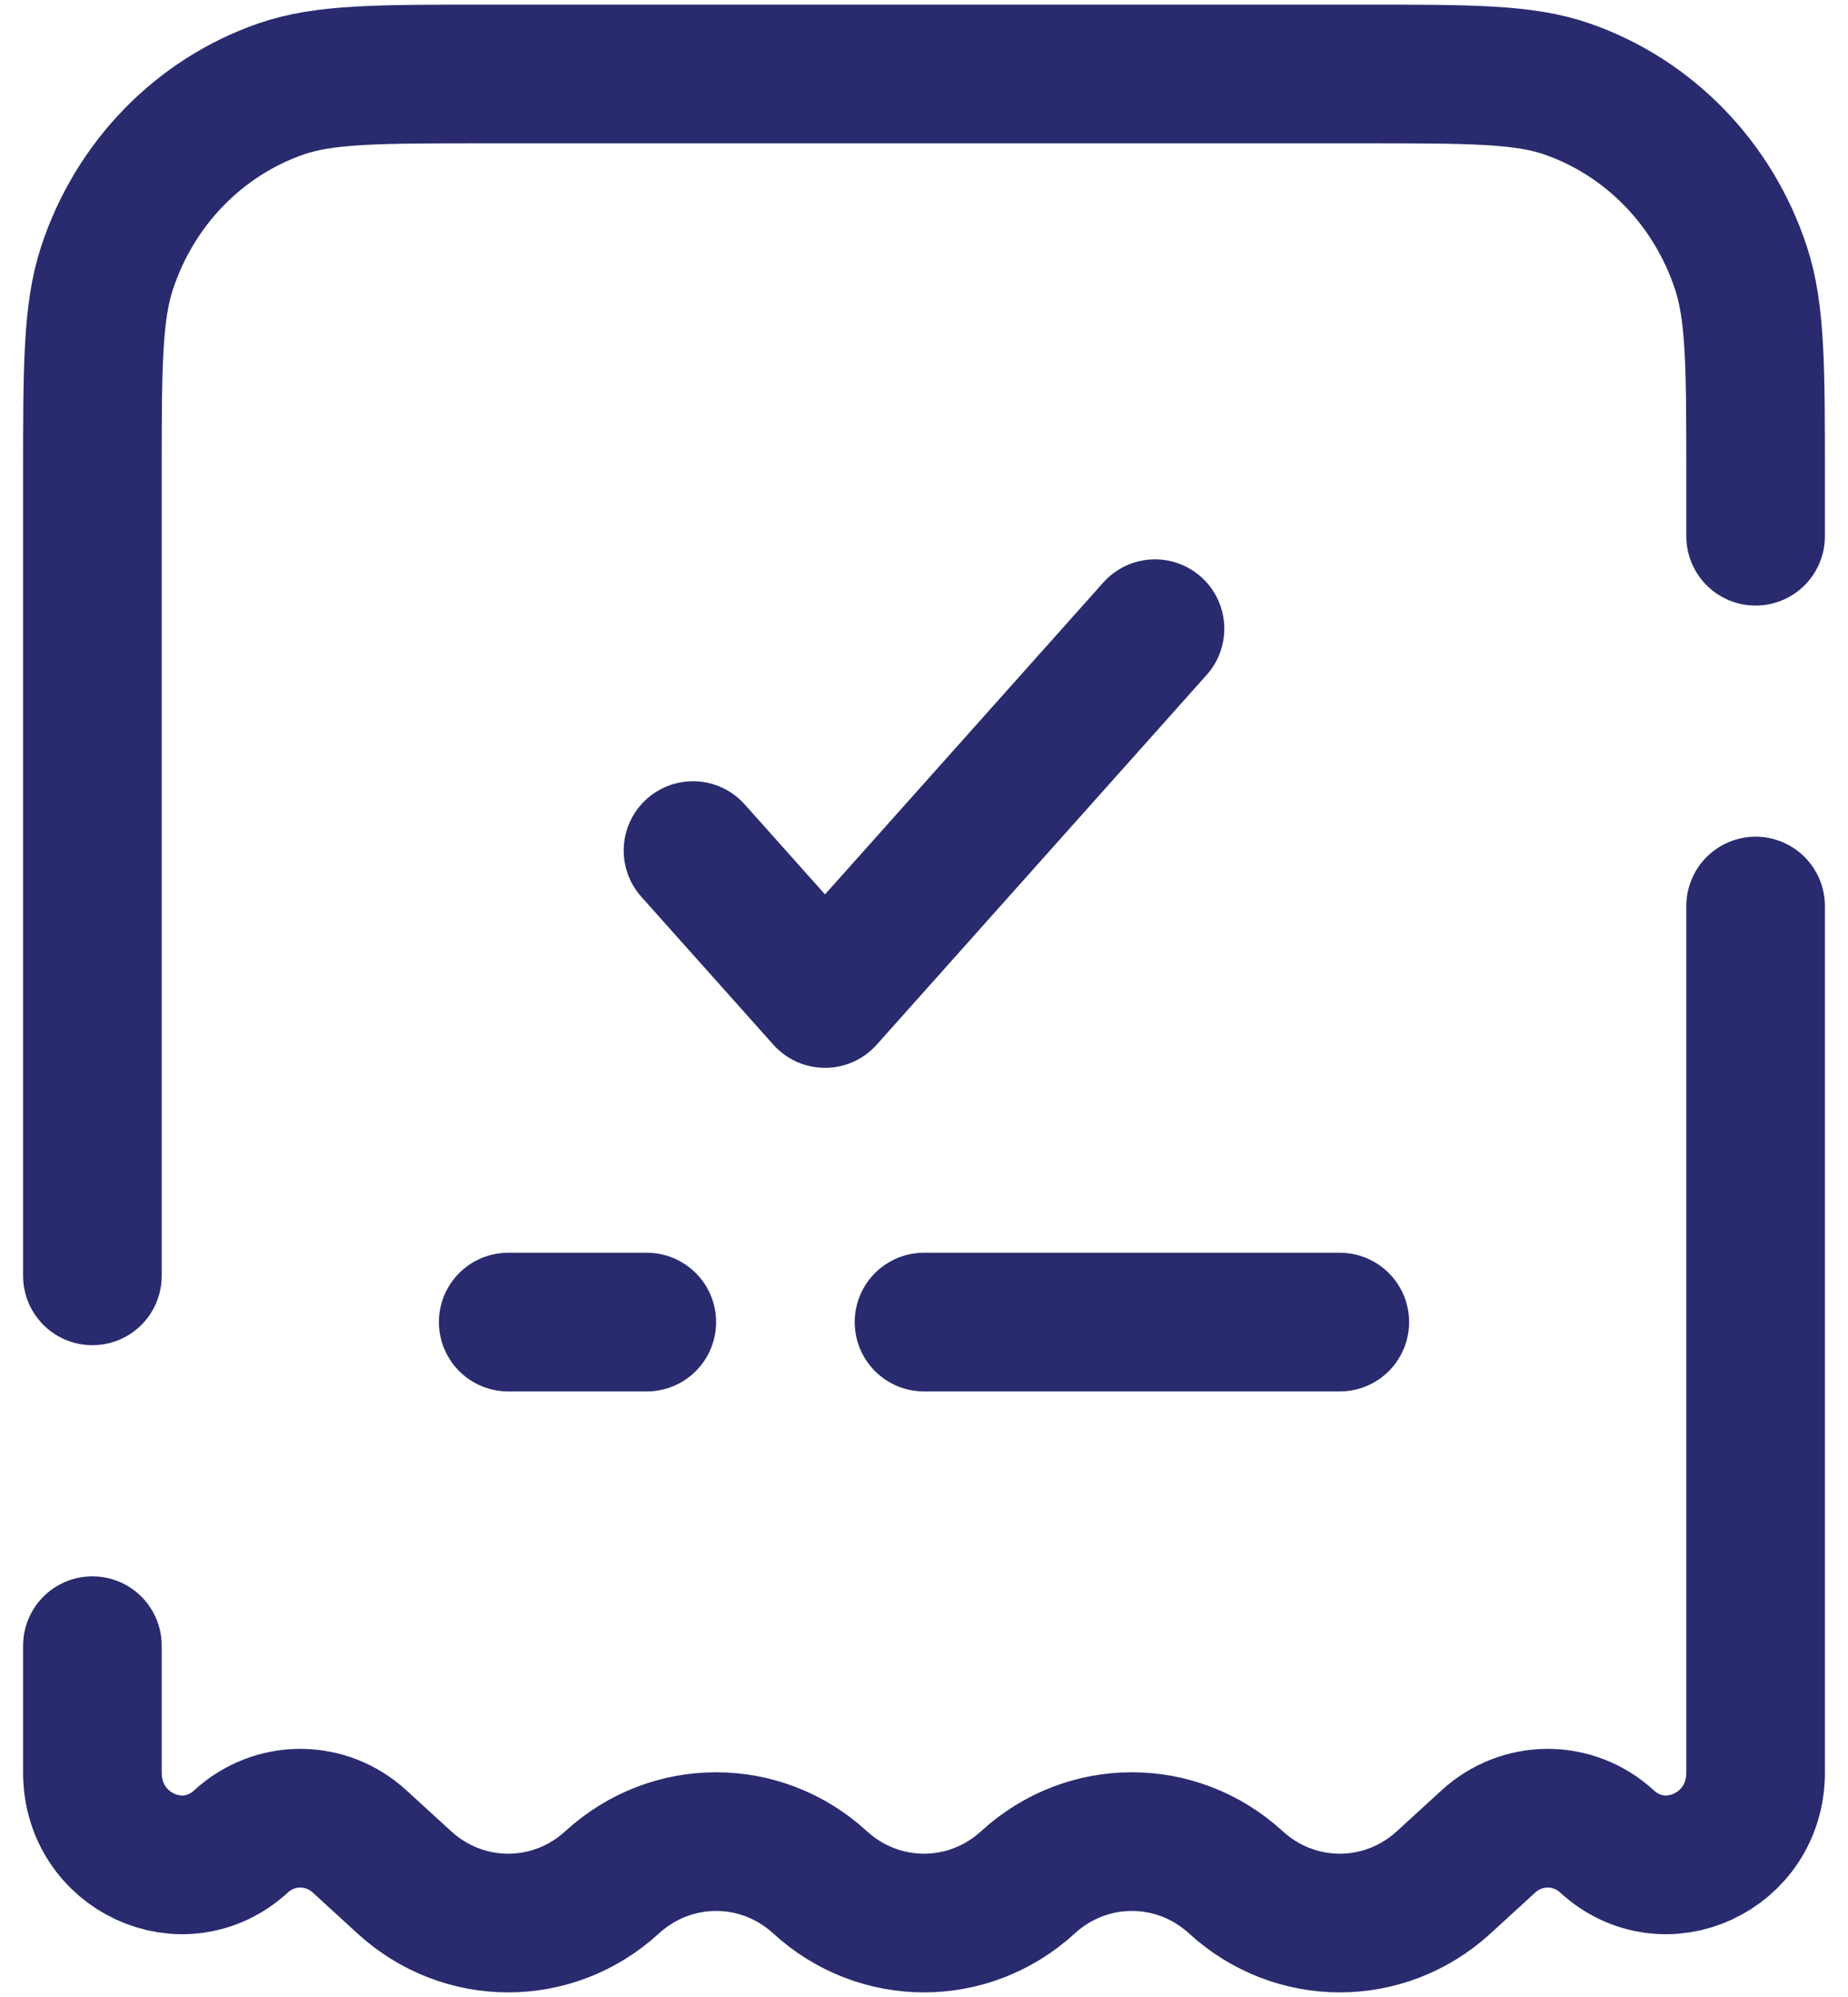
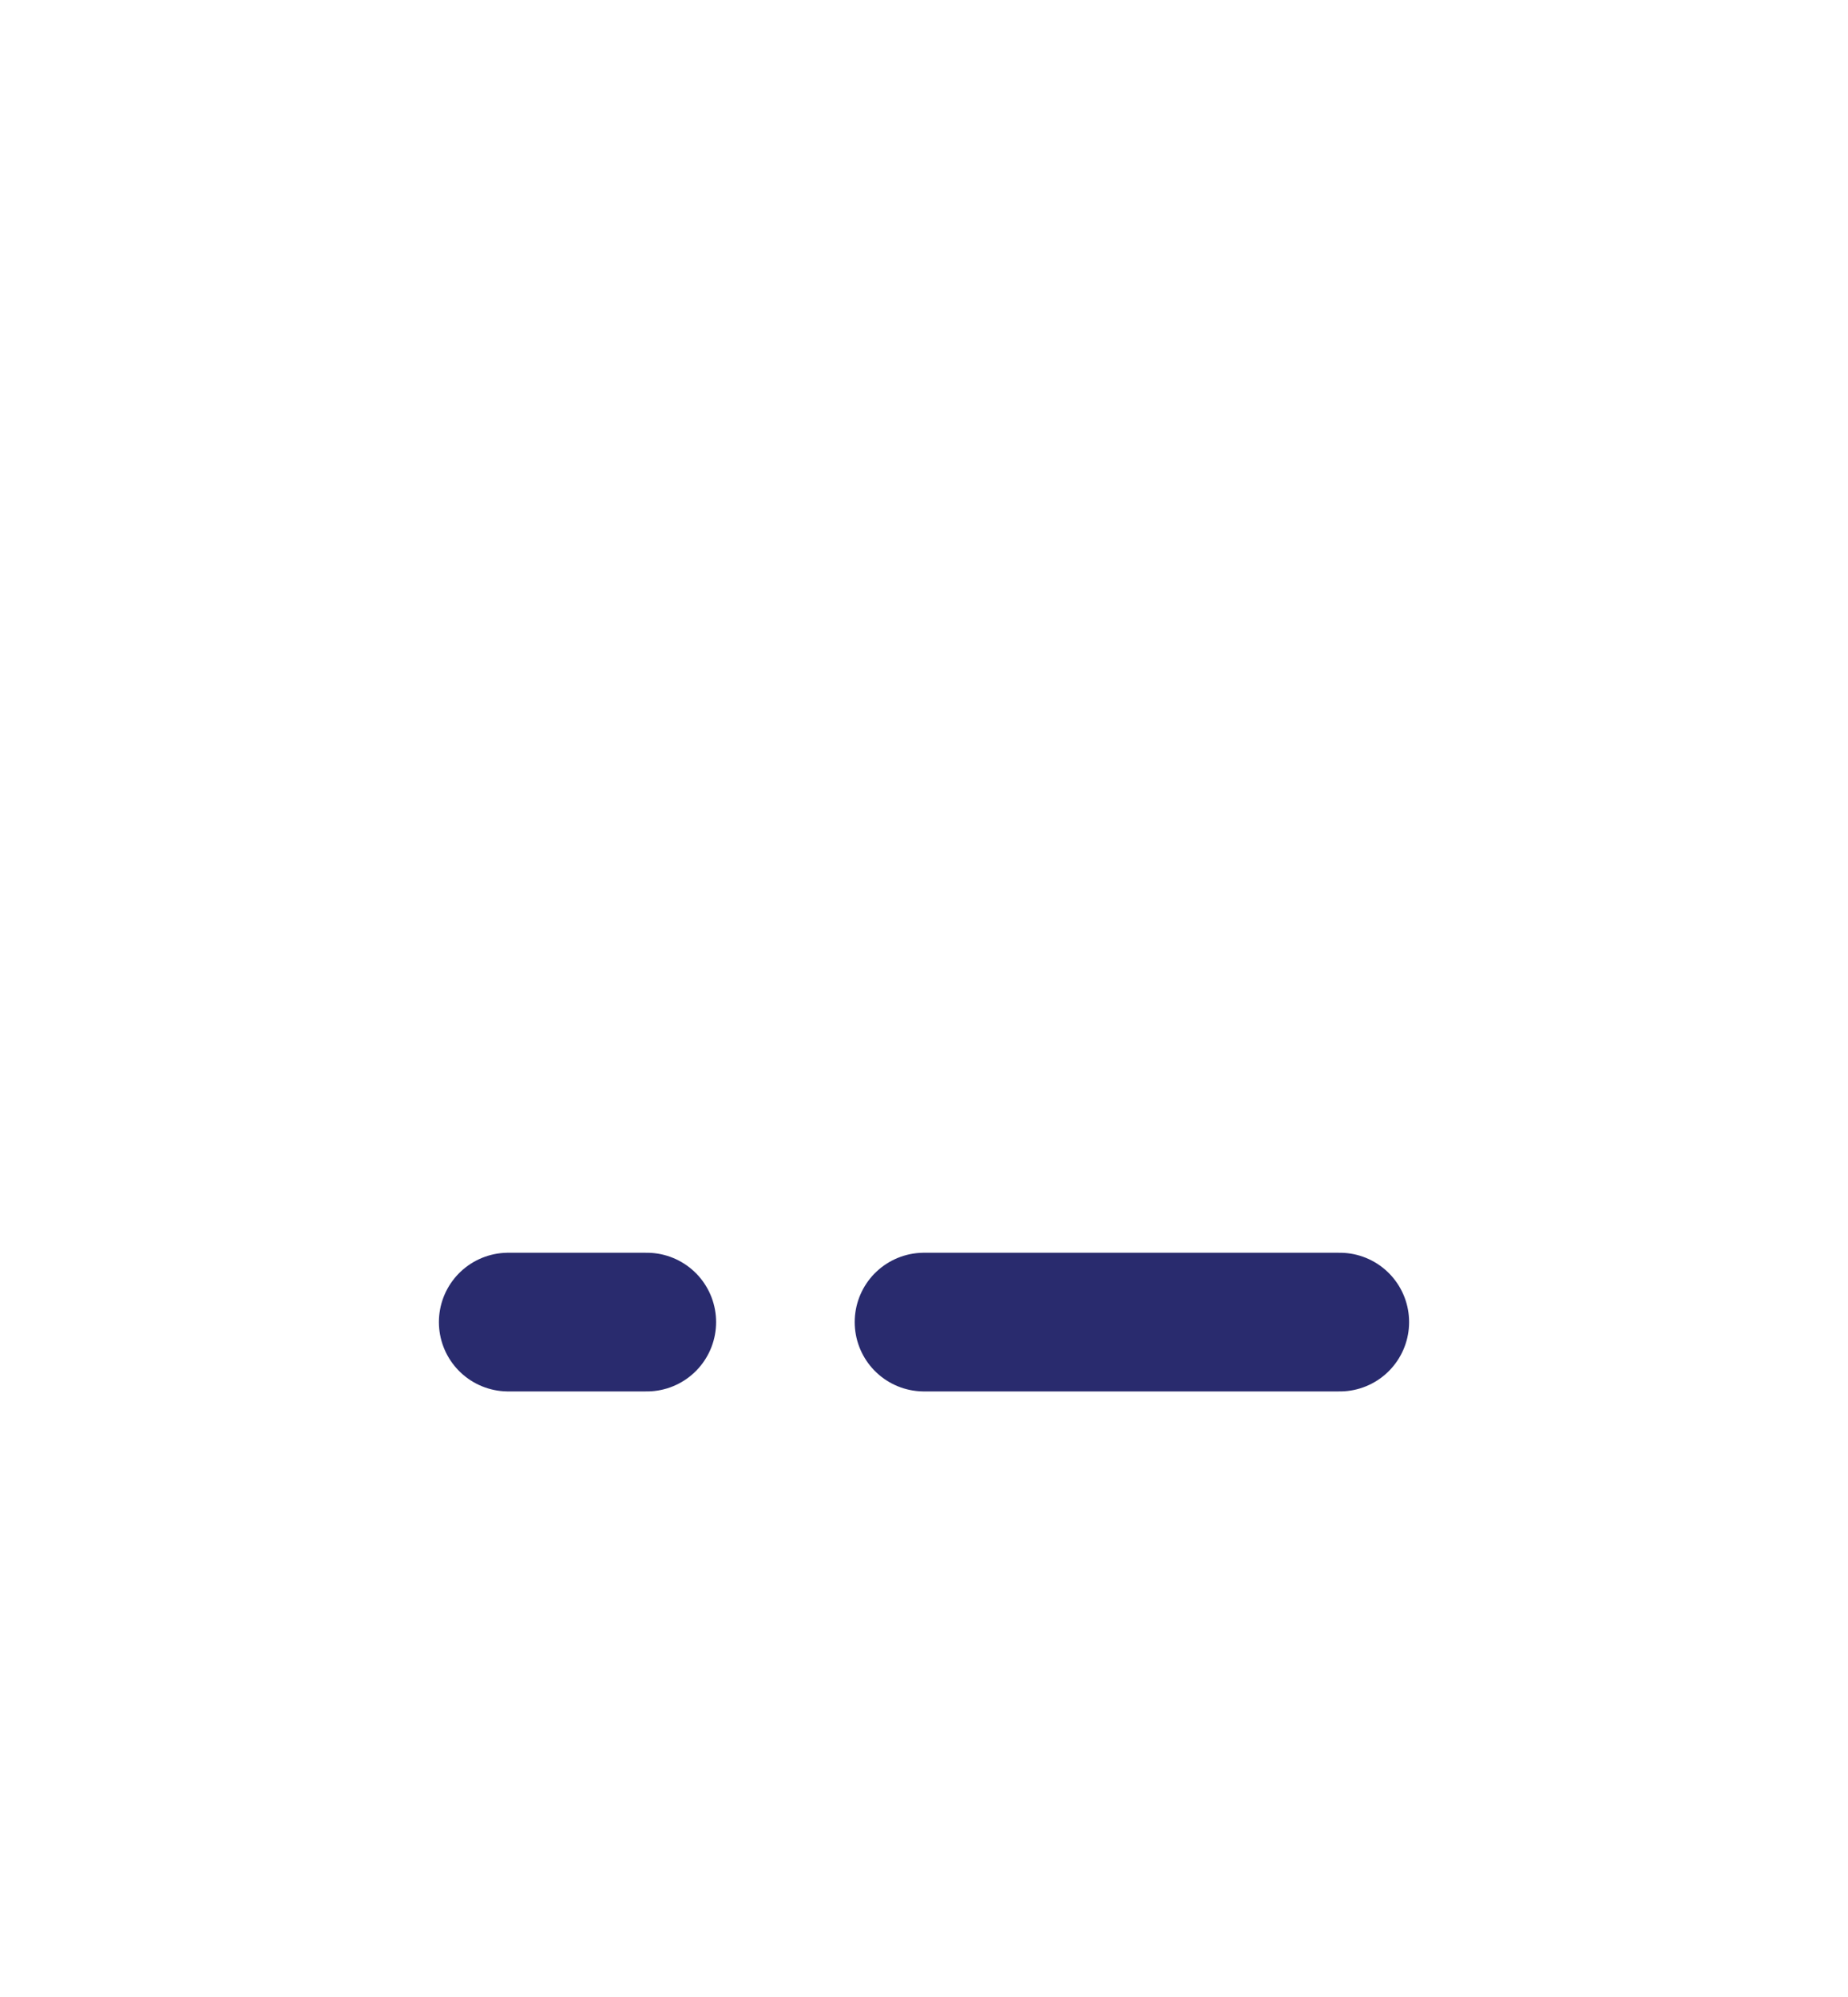
<svg xmlns="http://www.w3.org/2000/svg" width="50" height="54" viewBox="0 0 50 54" fill="none">
-   <path d="M47.5 14.5V12.925C47.5 9.943 47.5 8.451 47.105 7.249C46.356 4.968 44.617 3.177 42.401 2.407C41.233 2 39.785 2 36.888 2H13.113C10.215 2 8.767 2 7.598 2.407C5.383 3.177 3.644 4.968 2.895 7.249C2.5 8.451 2.5 9.943 2.5 12.925V34.5M47.5 24.5V47.935C47.5 50.081 45.038 51.219 43.48 49.794C42.565 48.956 41.185 48.956 40.27 49.794L39.062 50.899C37.459 52.367 35.041 52.367 33.438 50.899C31.834 49.431 29.416 49.431 27.812 50.899C26.209 52.367 23.791 52.367 22.188 50.899C20.584 49.431 18.166 49.431 16.562 50.899C14.959 52.367 12.541 52.367 10.938 50.899L9.73 49.794C8.815 48.956 7.435 48.956 6.52 49.794C4.963 51.219 2.5 50.081 2.5 47.935V44.5" stroke="#292B6E" stroke-width="3.75" stroke-linecap="round" />
-   <path d="M18.75 23L22.322 27L31.25 17" stroke="#292B6E" stroke-width="3.75" stroke-linecap="round" stroke-linejoin="round" />
  <path d="M13.75 35.75H17.5M36.25 35.75H25" stroke="#292B6E" stroke-width="3.75" stroke-linecap="round" />
</svg>